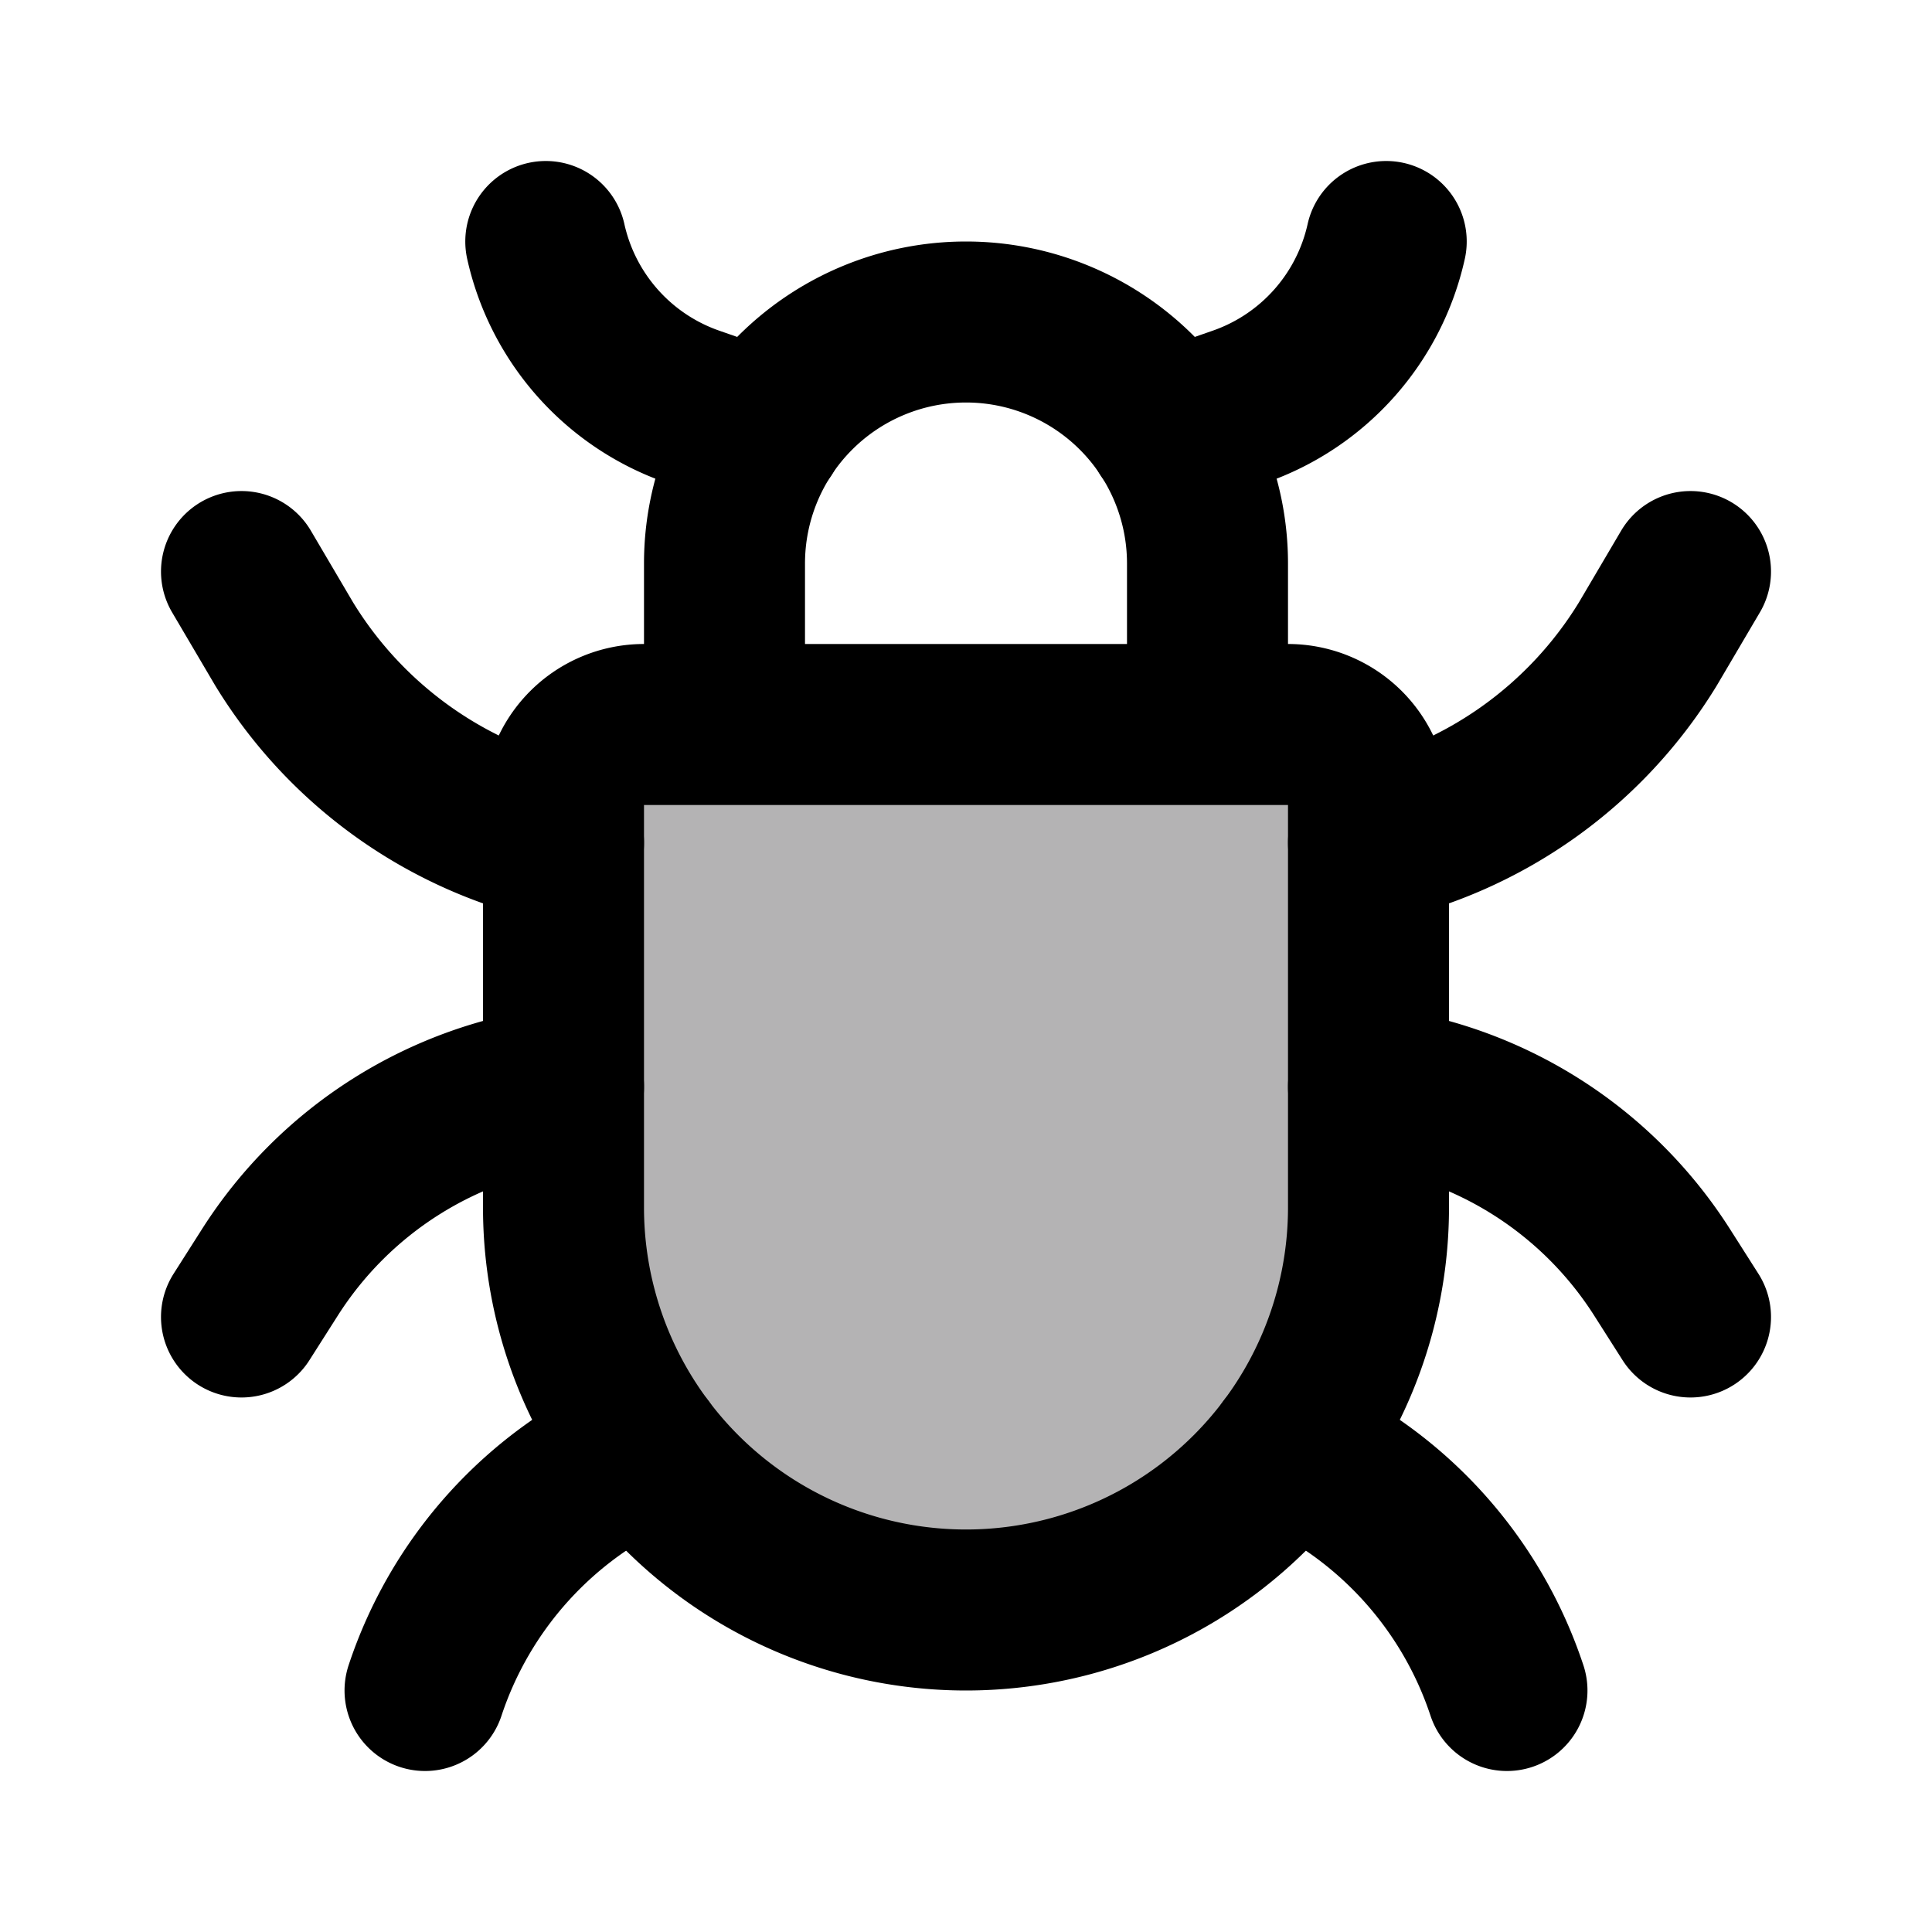
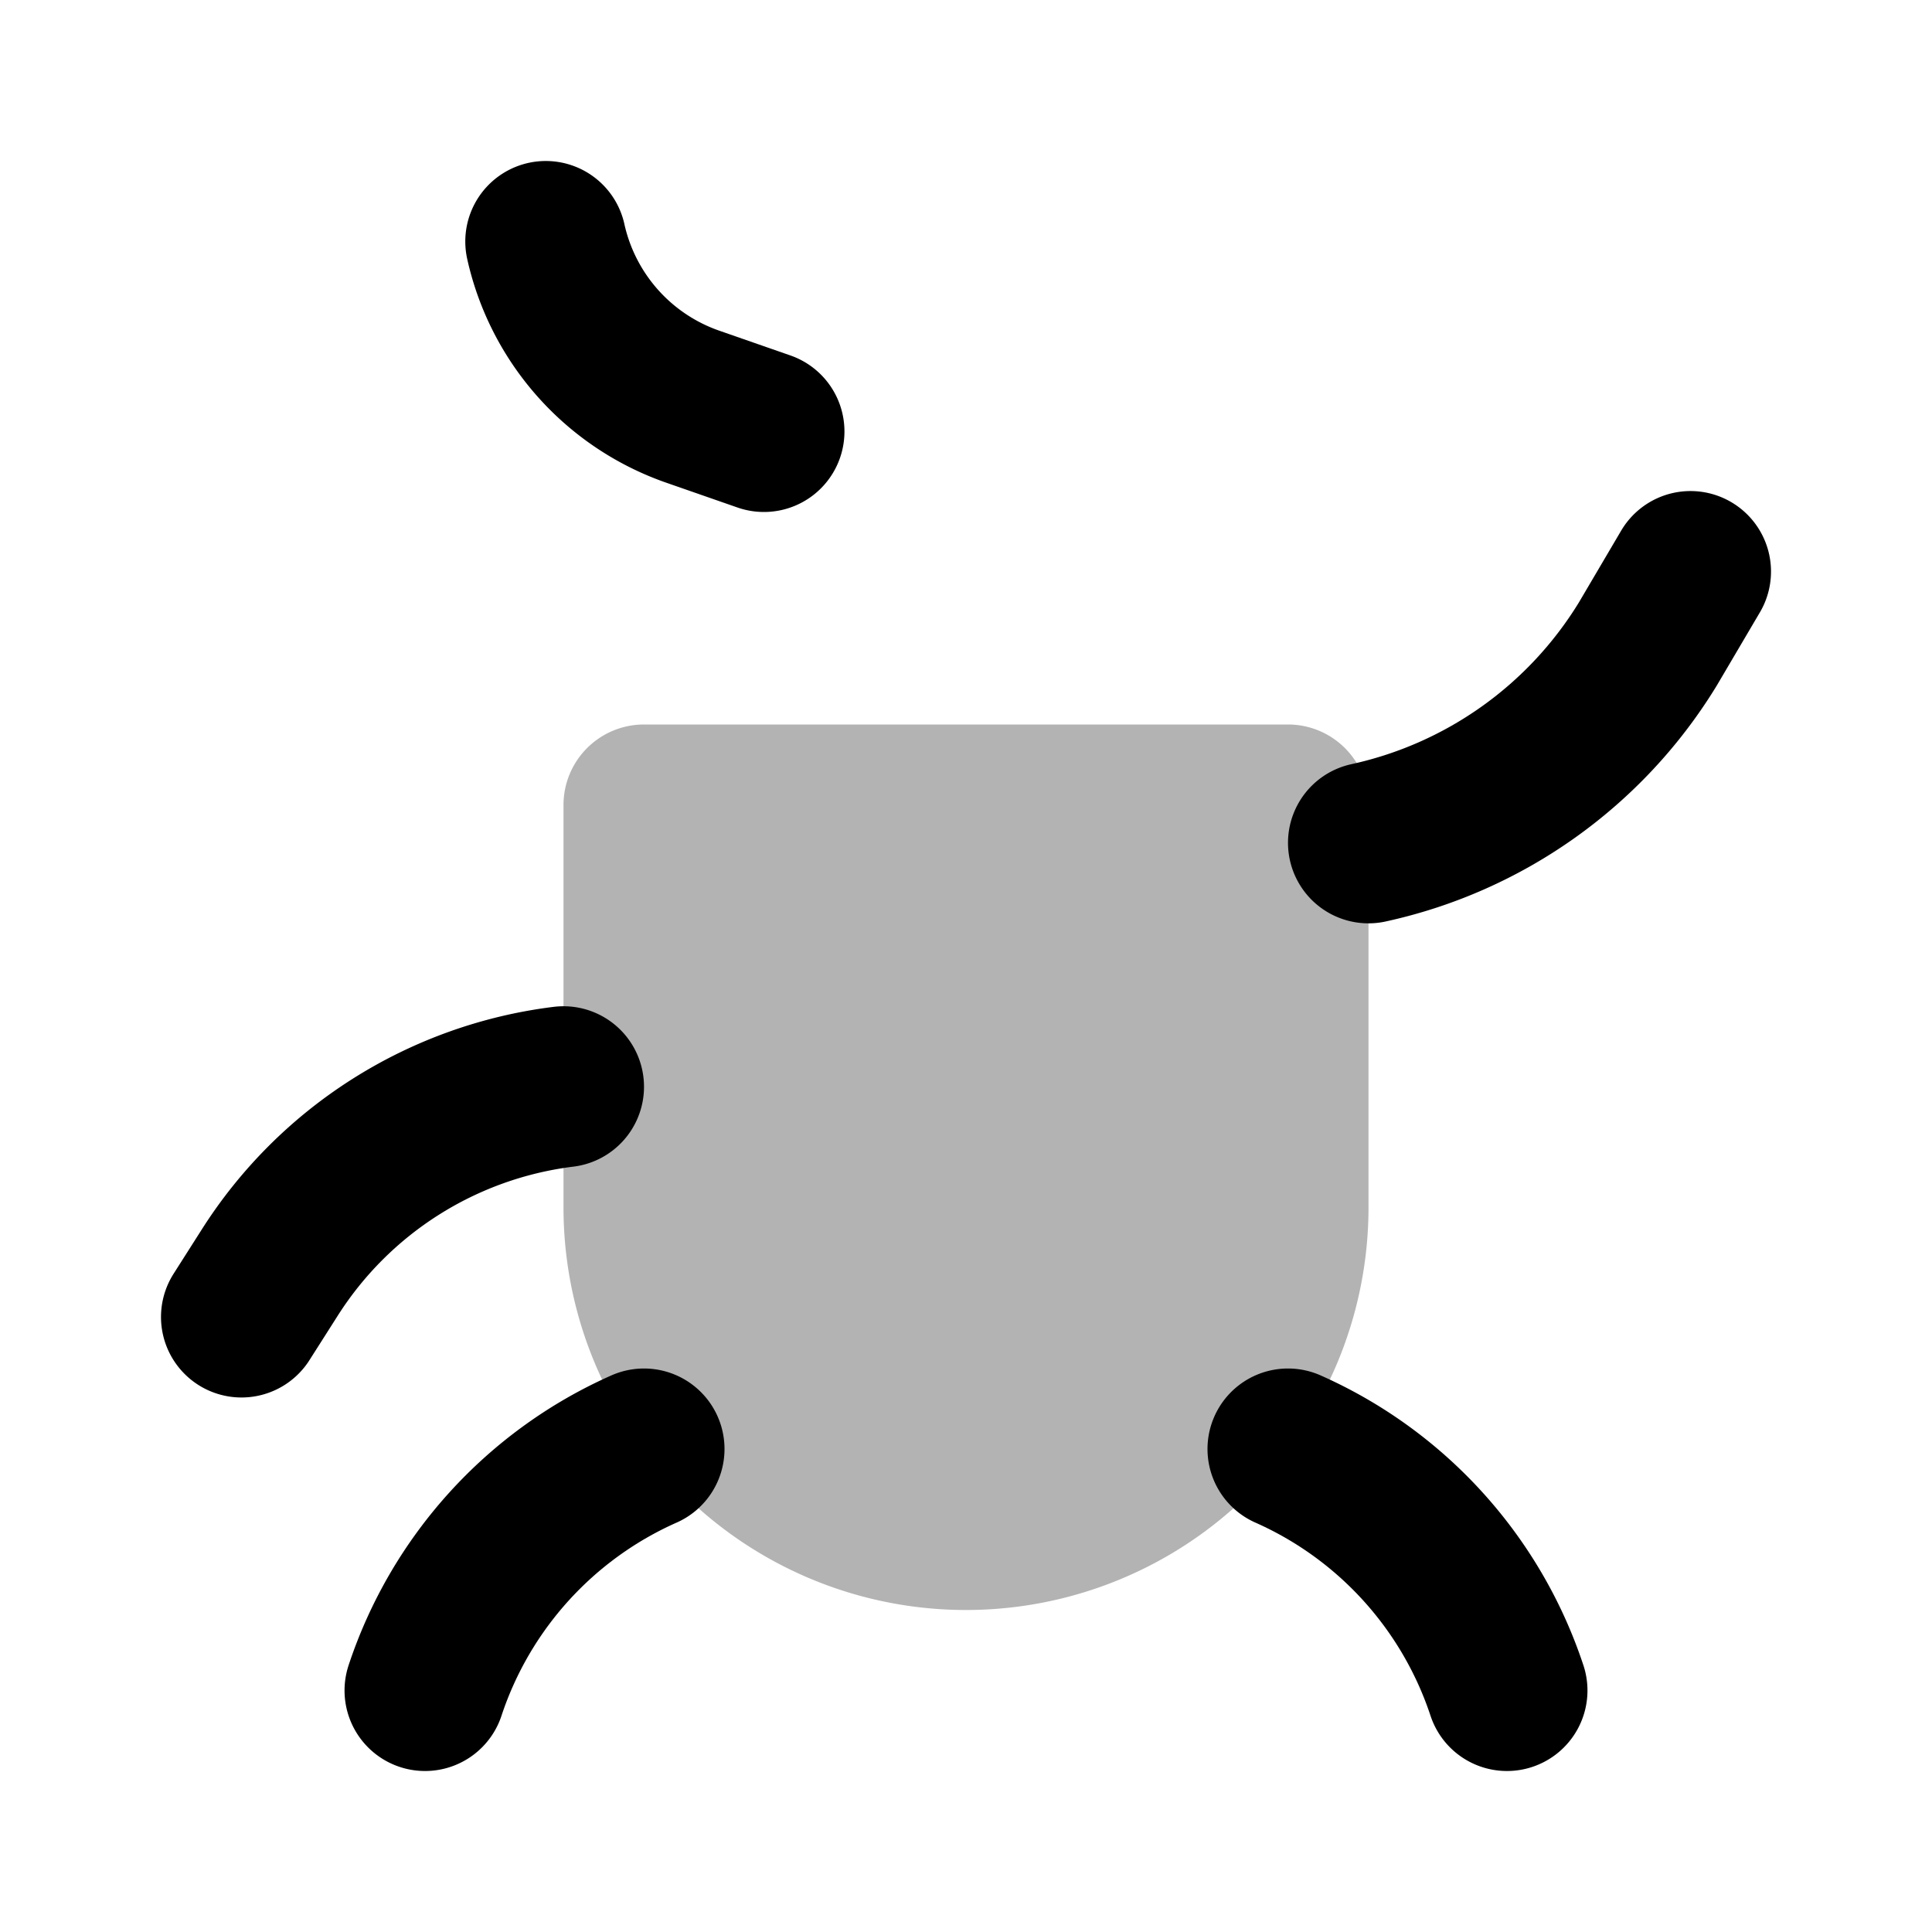
<svg xmlns="http://www.w3.org/2000/svg" fill="#000000" width="800px" height="800px" viewBox="0 0 24 24" id="bug" data-name="Flat Line" class="icon flat-line">
  <path id="secondary" d="M17,15V10a1,1,0,0,0-1-1H8a1,1,0,0,0-1,1v5a5,5,0,0,0,5,5h0A5,5,0,0,0,17,15Z" style="fill: #b4b3b4; stroke-width: 2;" />
  <path id="primary" d="M16,18h0A5,5,0,0,1,18.72,21V21" style="fill: none; stroke: rgb(0, 0, 0); stroke-linecap: round; stroke-linejoin: round; stroke-width: 2;" />
-   <path id="primary-2" data-name="primary" d="M8,18H8A5,5,0,0,0,5.28,21V21" style="fill: none; stroke: rgb(0, 0, 0); stroke-linecap: round; stroke-linejoin: round; stroke-width: 2;" />
-   <path id="primary-3" data-name="primary" d="M17.22,3h0A2.82,2.82,0,0,1,15.4,5.05l-.89.31" style="fill: none; stroke: rgb(0, 0, 0); stroke-linecap: round; stroke-linejoin: round; stroke-width: 2;" />
+   <path id="primary-2" data-name="primary" d="M8,18A5,5,0,0,0,5.28,21V21" style="fill: none; stroke: rgb(0, 0, 0); stroke-linecap: round; stroke-linejoin: round; stroke-width: 2;" />
  <path id="primary-4" data-name="primary" d="M9.49,5.36,8.6,5.05A2.82,2.82,0,0,1,6.78,3h0" style="fill: none; stroke: rgb(0, 0, 0); stroke-linecap: round; stroke-linejoin: round; stroke-width: 2;" />
  <path id="primary-5" data-name="primary" d="M21,7.1,20.47,8A5.42,5.42,0,0,1,17,10.47h0" style="fill: none; stroke: rgb(0, 0, 0); stroke-linecap: round; stroke-linejoin: round; stroke-width: 2;" />
-   <path id="primary-6" data-name="primary" d="M17,13.5h0a5.06,5.06,0,0,1,3.65,2.31l.35.55" style="fill: none; stroke: rgb(0, 0, 0); stroke-linecap: round; stroke-linejoin: round; stroke-width: 2;" />
-   <path id="primary-7" data-name="primary" d="M7,10.47H7A5.42,5.42,0,0,1,3.53,8L3,7.1" style="fill: none; stroke: rgb(0, 0, 0); stroke-linecap: round; stroke-linejoin: round; stroke-width: 2;" />
  <path id="primary-8" data-name="primary" d="M3,16.36l.35-.55A5.06,5.06,0,0,1,7,13.5H7" style="fill: none; stroke: rgb(0, 0, 0); stroke-linecap: round; stroke-linejoin: round; stroke-width: 2;" />
-   <path id="primary-9" data-name="primary" d="M17,15V10a1,1,0,0,0-1-1H8a1,1,0,0,0-1,1v5a5,5,0,0,0,5,5h0A5,5,0,0,0,17,15ZM15,9H9V7a3,3,0,0,1,3-3h0a3,3,0,0,1,3,3Z" style="fill: none; stroke: rgb(0, 0, 0); stroke-linecap: round; stroke-linejoin: round; stroke-width: 2;" />
</svg>